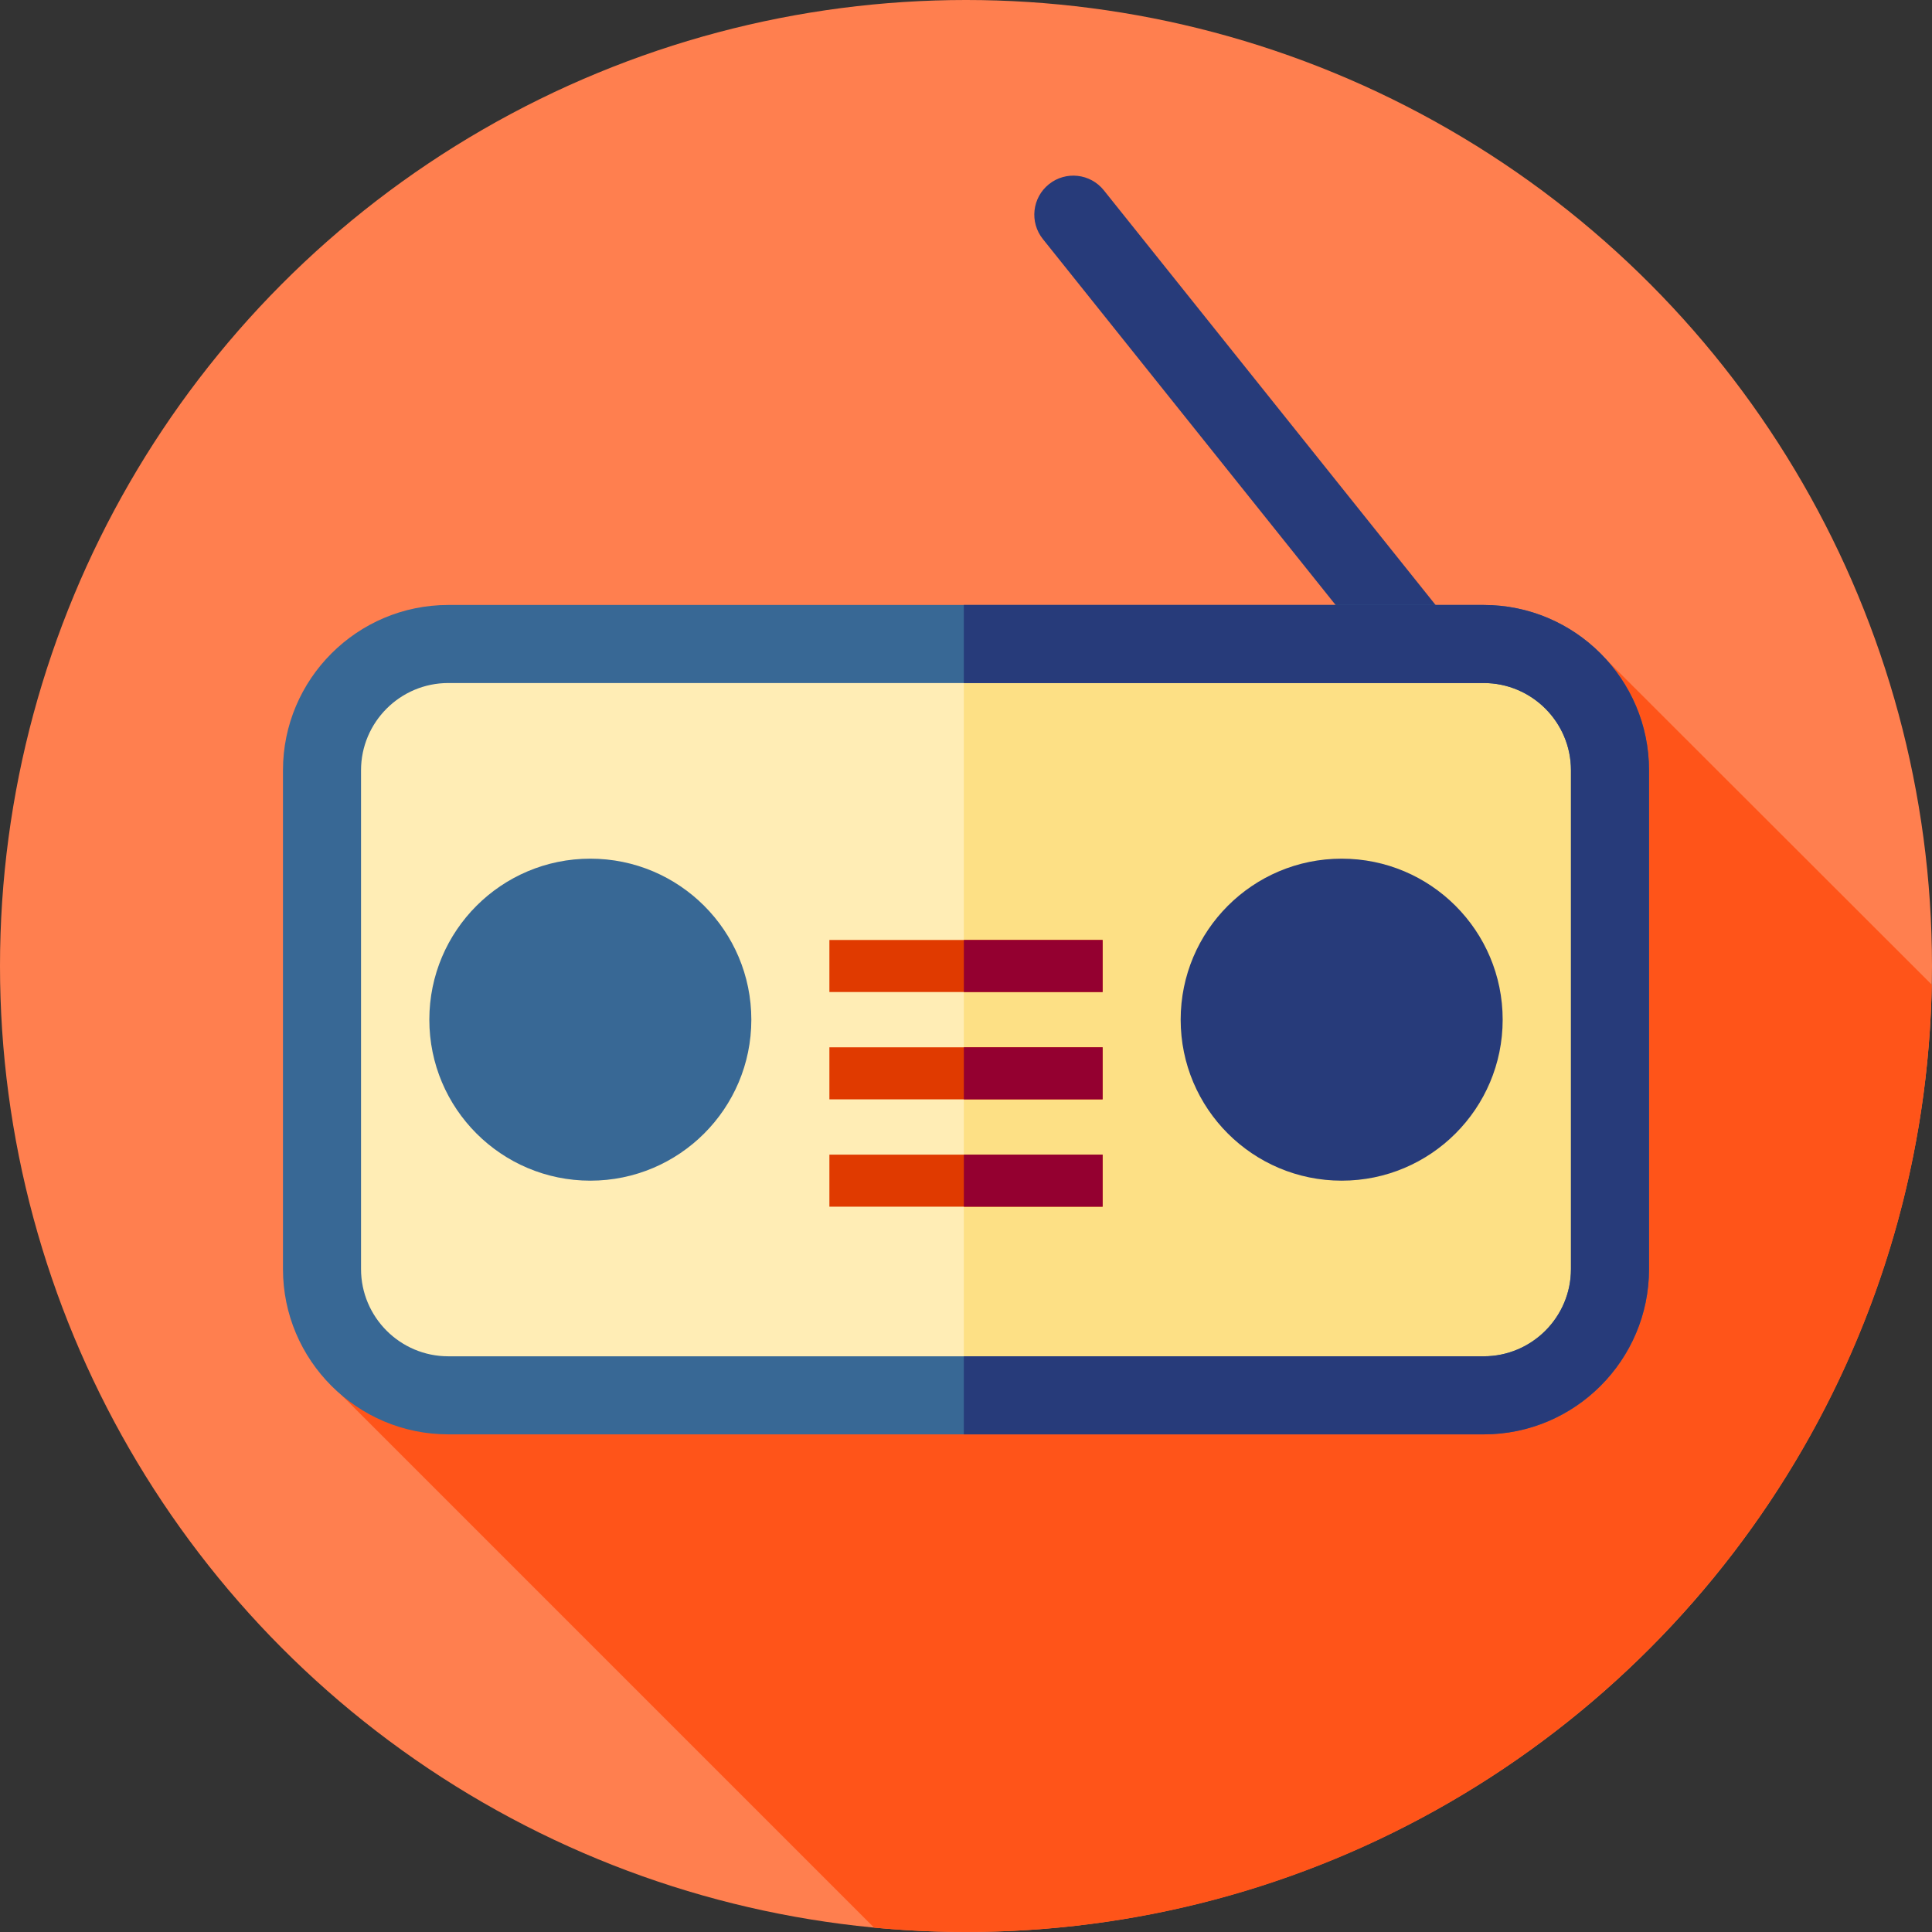
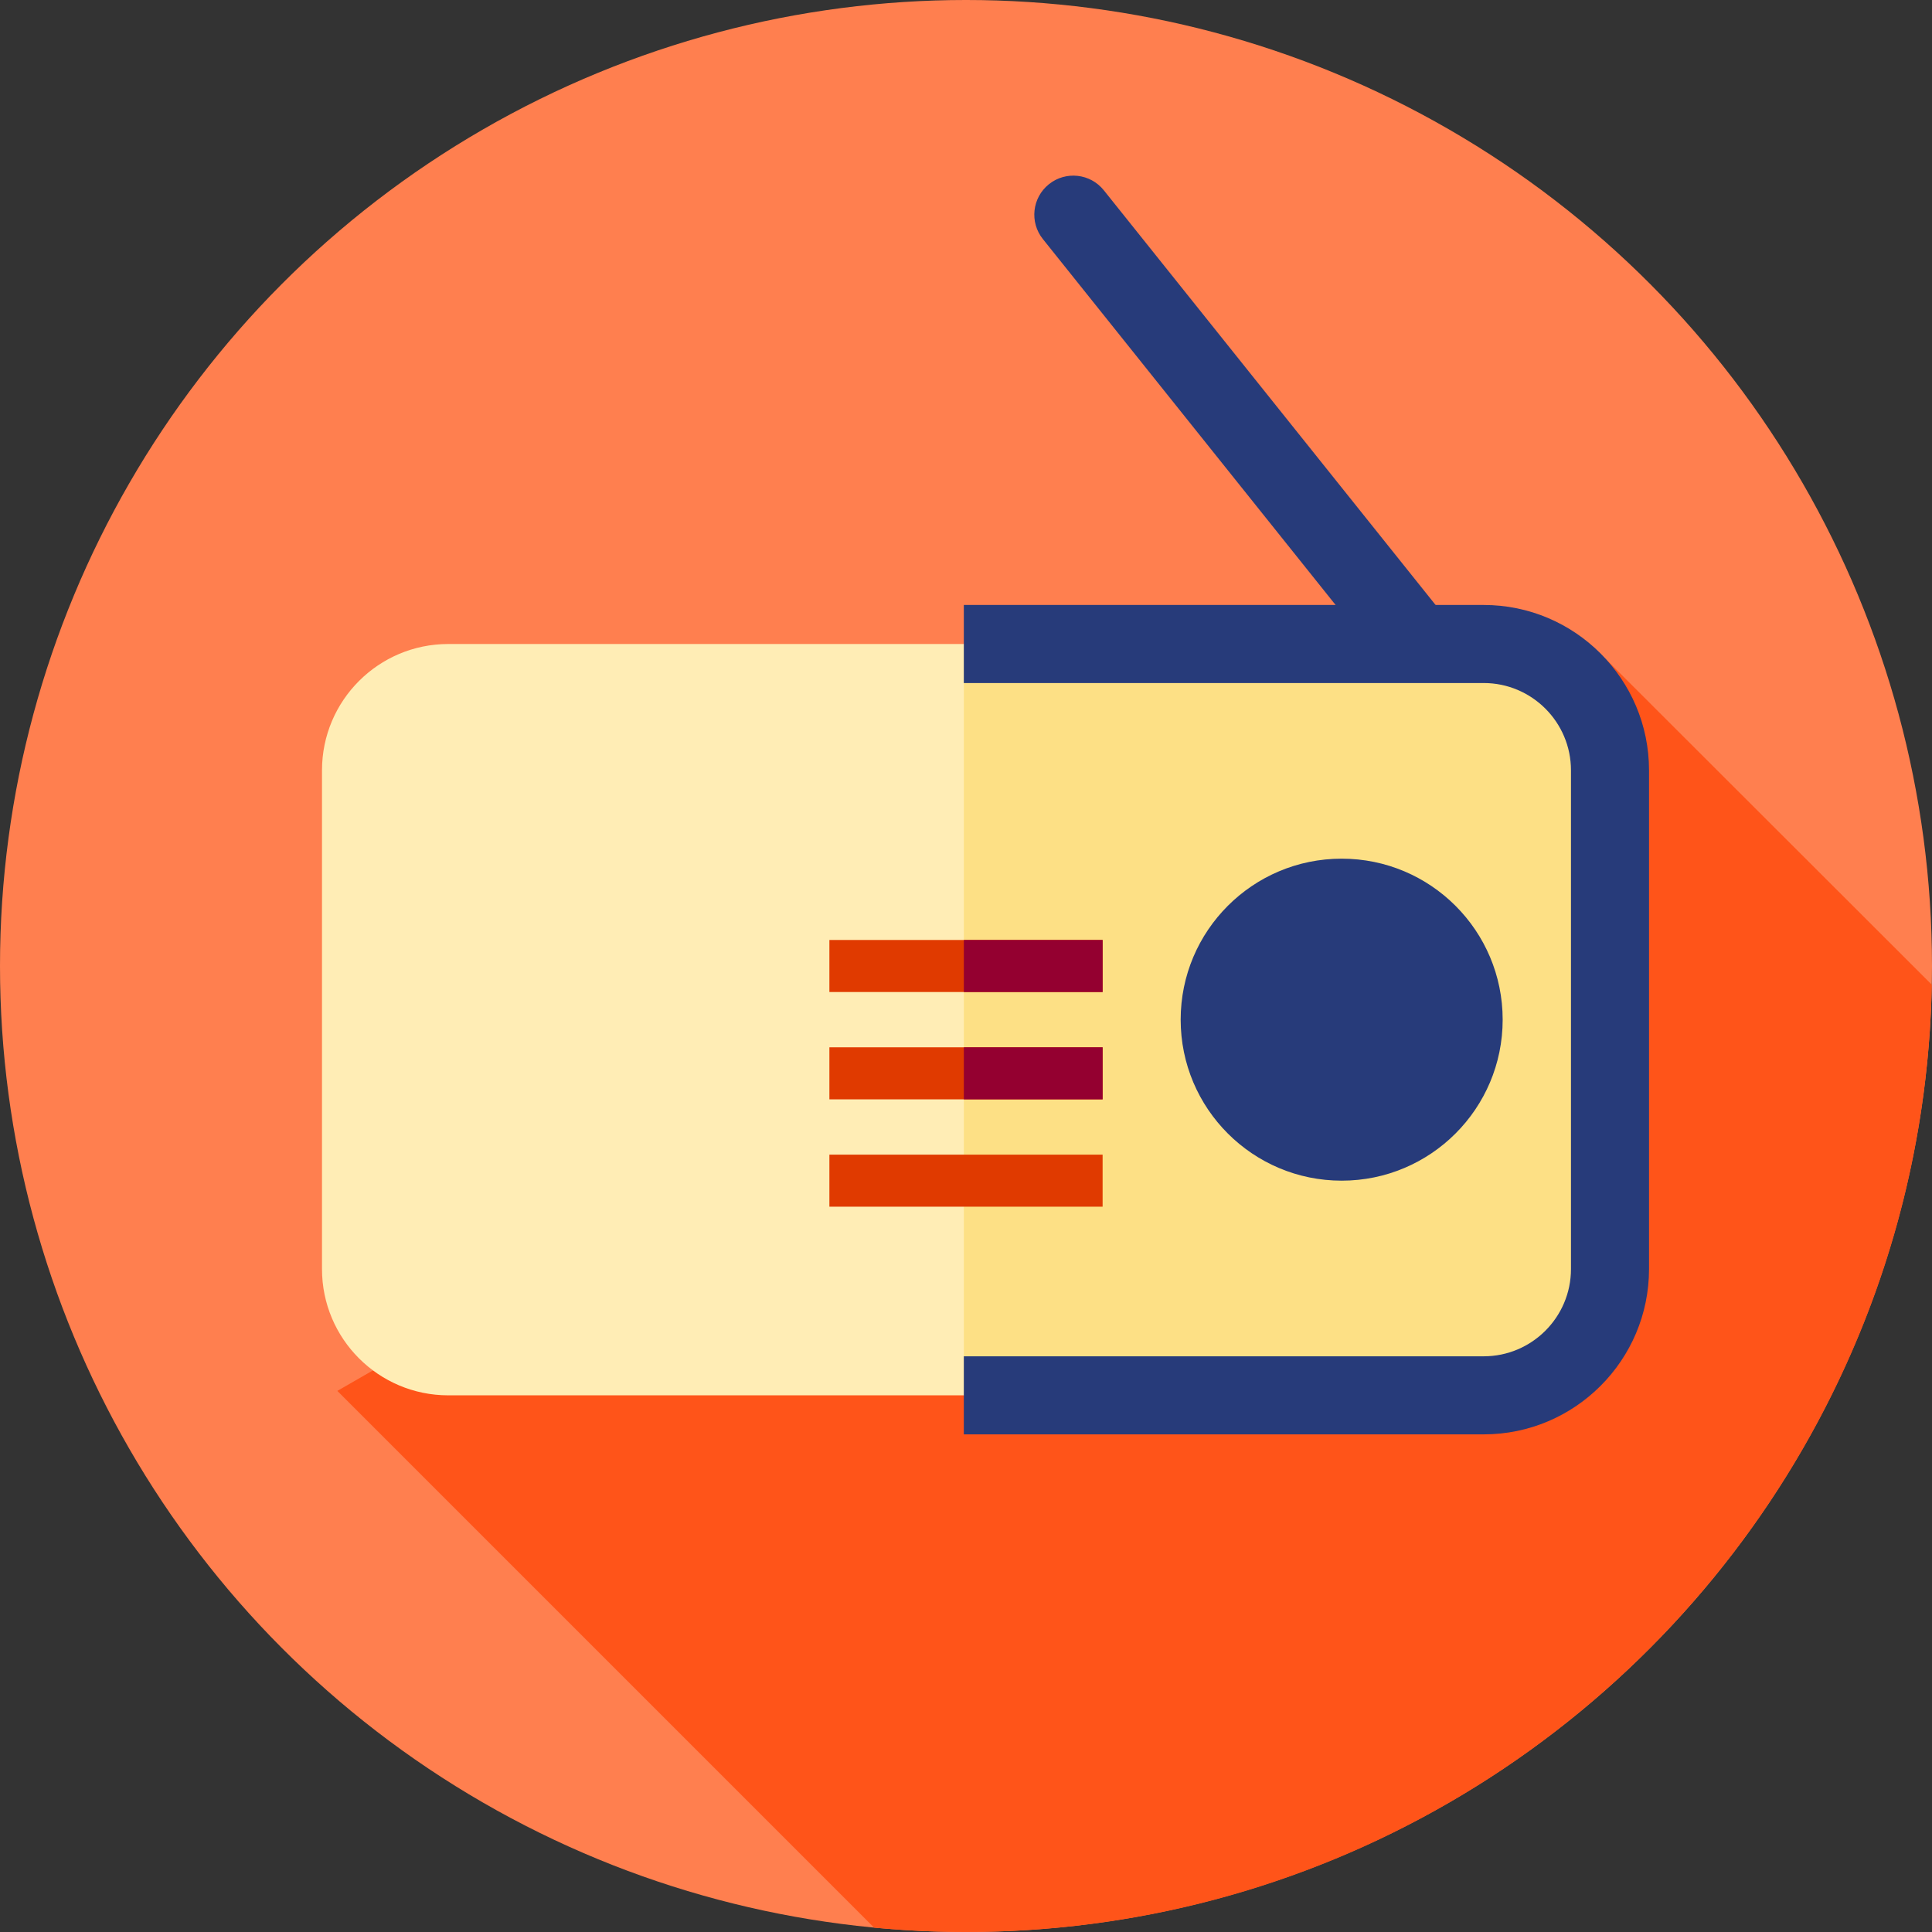
<svg xmlns="http://www.w3.org/2000/svg" version="1.1" id="Layer_1" x="0px" y="0px" viewBox="0 0 512 512" style="enable-background:new 0 0 512 512;" xml:space="preserve">
  <rect x="0" y="0" width="512" height="512" fill="#333333" stroke="none" />
  <circle style="fill:#FF7F4F;" cx="256" cy="256" r="256" />
  <path style="fill:#FF5419;" d="M425.815,174.916L89.398,368.602L231.636,510.84C239.657,511.597,247.78,512,256,512  c139.729,0,253.297-111.95,255.938-251.049L425.815,174.916z" />
  <path style="fill:#273B7A;" d="M398.229,209.455c-3.036,0-6.041-1.329-8.083-3.882L276.368,63.35  c-3.567-4.461-2.844-10.969,1.617-14.539c4.463-3.567,10.969-2.843,14.539,1.617L406.302,192.65  c3.567,4.461,2.844,10.969-1.617,14.539C402.777,208.713,400.494,209.455,398.229,209.455z" />
-   <path id="SVGCleanerId_0" style="fill:#FFEDB5;" d="M118.805,369.778h274.389c18.485,0,33.473-14.986,33.473-33.473V204.138  c0-18.485-14.986-33.471-33.473-33.471H118.805c-18.485,0-33.471,14.986-33.471,33.471v132.167  C85.333,354.792,100.319,369.778,118.805,369.778z" />
  <g>
    <path id="SVGCleanerId_0_1_" style="fill:#FFEDB5;" d="M118.805,369.778h274.389c18.485,0,33.473-14.986,33.473-33.473V204.138   c0-18.485-14.986-33.471-33.473-33.471H118.805c-18.485,0-33.471,14.986-33.471,33.471v132.167   C85.333,354.792,100.319,369.778,118.805,369.778z" />
  </g>
-   <circle style="fill:#386895;" cx="156.444" cy="270.222" r="42.667" />
  <path style="fill:#FDE085;" d="M393.194,170.667H255.424v199.111h137.769c18.485,0,33.473-14.986,33.473-33.473V204.138  C426.667,185.653,411.681,170.667,393.194,170.667z" />
-   <path style="fill:#386895;" d="M393.194,380.121H118.805c-24.161,0-43.815-19.654-43.815-43.815V204.138  c0-24.161,19.654-43.815,43.815-43.815h274.389c24.161,0,43.816,19.654,43.816,43.815v132.168  C437.01,360.467,417.354,380.121,393.194,380.121z M118.805,181.01c-12.752,0-23.128,10.376-23.128,23.128v132.168  c0,12.752,10.376,23.128,23.128,23.128h274.389c12.753,0,23.13-10.376,23.13-23.128V204.138c0-12.752-10.376-23.128-23.13-23.128  H118.805z" />
  <circle style="fill:#273B7A;" cx="355.556" cy="270.222" r="42.667" />
  <g>
    <rect x="219.798" y="249.104" style="fill:#E03A00;" width="72.404" height="13.791" />
    <rect x="219.798" y="277.549" style="fill:#E03A00;" width="72.404" height="13.791" />
    <rect x="219.798" y="305.993" style="fill:#E03A00;" width="72.404" height="13.791" />
  </g>
  <g>
    <rect x="255.431" y="249.104" style="fill:#940030;" width="36.776" height="13.791" />
    <rect x="255.431" y="277.549" style="fill:#940030;" width="36.776" height="13.791" />
-     <rect x="255.431" y="305.993" style="fill:#940030;" width="36.776" height="13.791" />
  </g>
  <path style="fill:#273B7A;" d="M393.194,160.323H255.426v20.687h137.768c12.753,0,23.13,10.376,23.13,23.128v132.168  c0,12.752-10.376,23.128-23.13,23.128H255.426v20.687h137.768c24.161,0,43.816-19.654,43.816-43.815V204.138  C437.01,179.977,417.354,160.323,393.194,160.323z" />
  <g>
</g>
  <g>
</g>
  <g>
</g>
  <g>
</g>
  <g>
</g>
  <g>
</g>
  <g>
</g>
  <g>
</g>
  <g>
</g>
  <g>
</g>
  <g>
</g>
  <g>
</g>
  <g>
</g>
  <g>
</g>
  <g>
</g>
</svg>